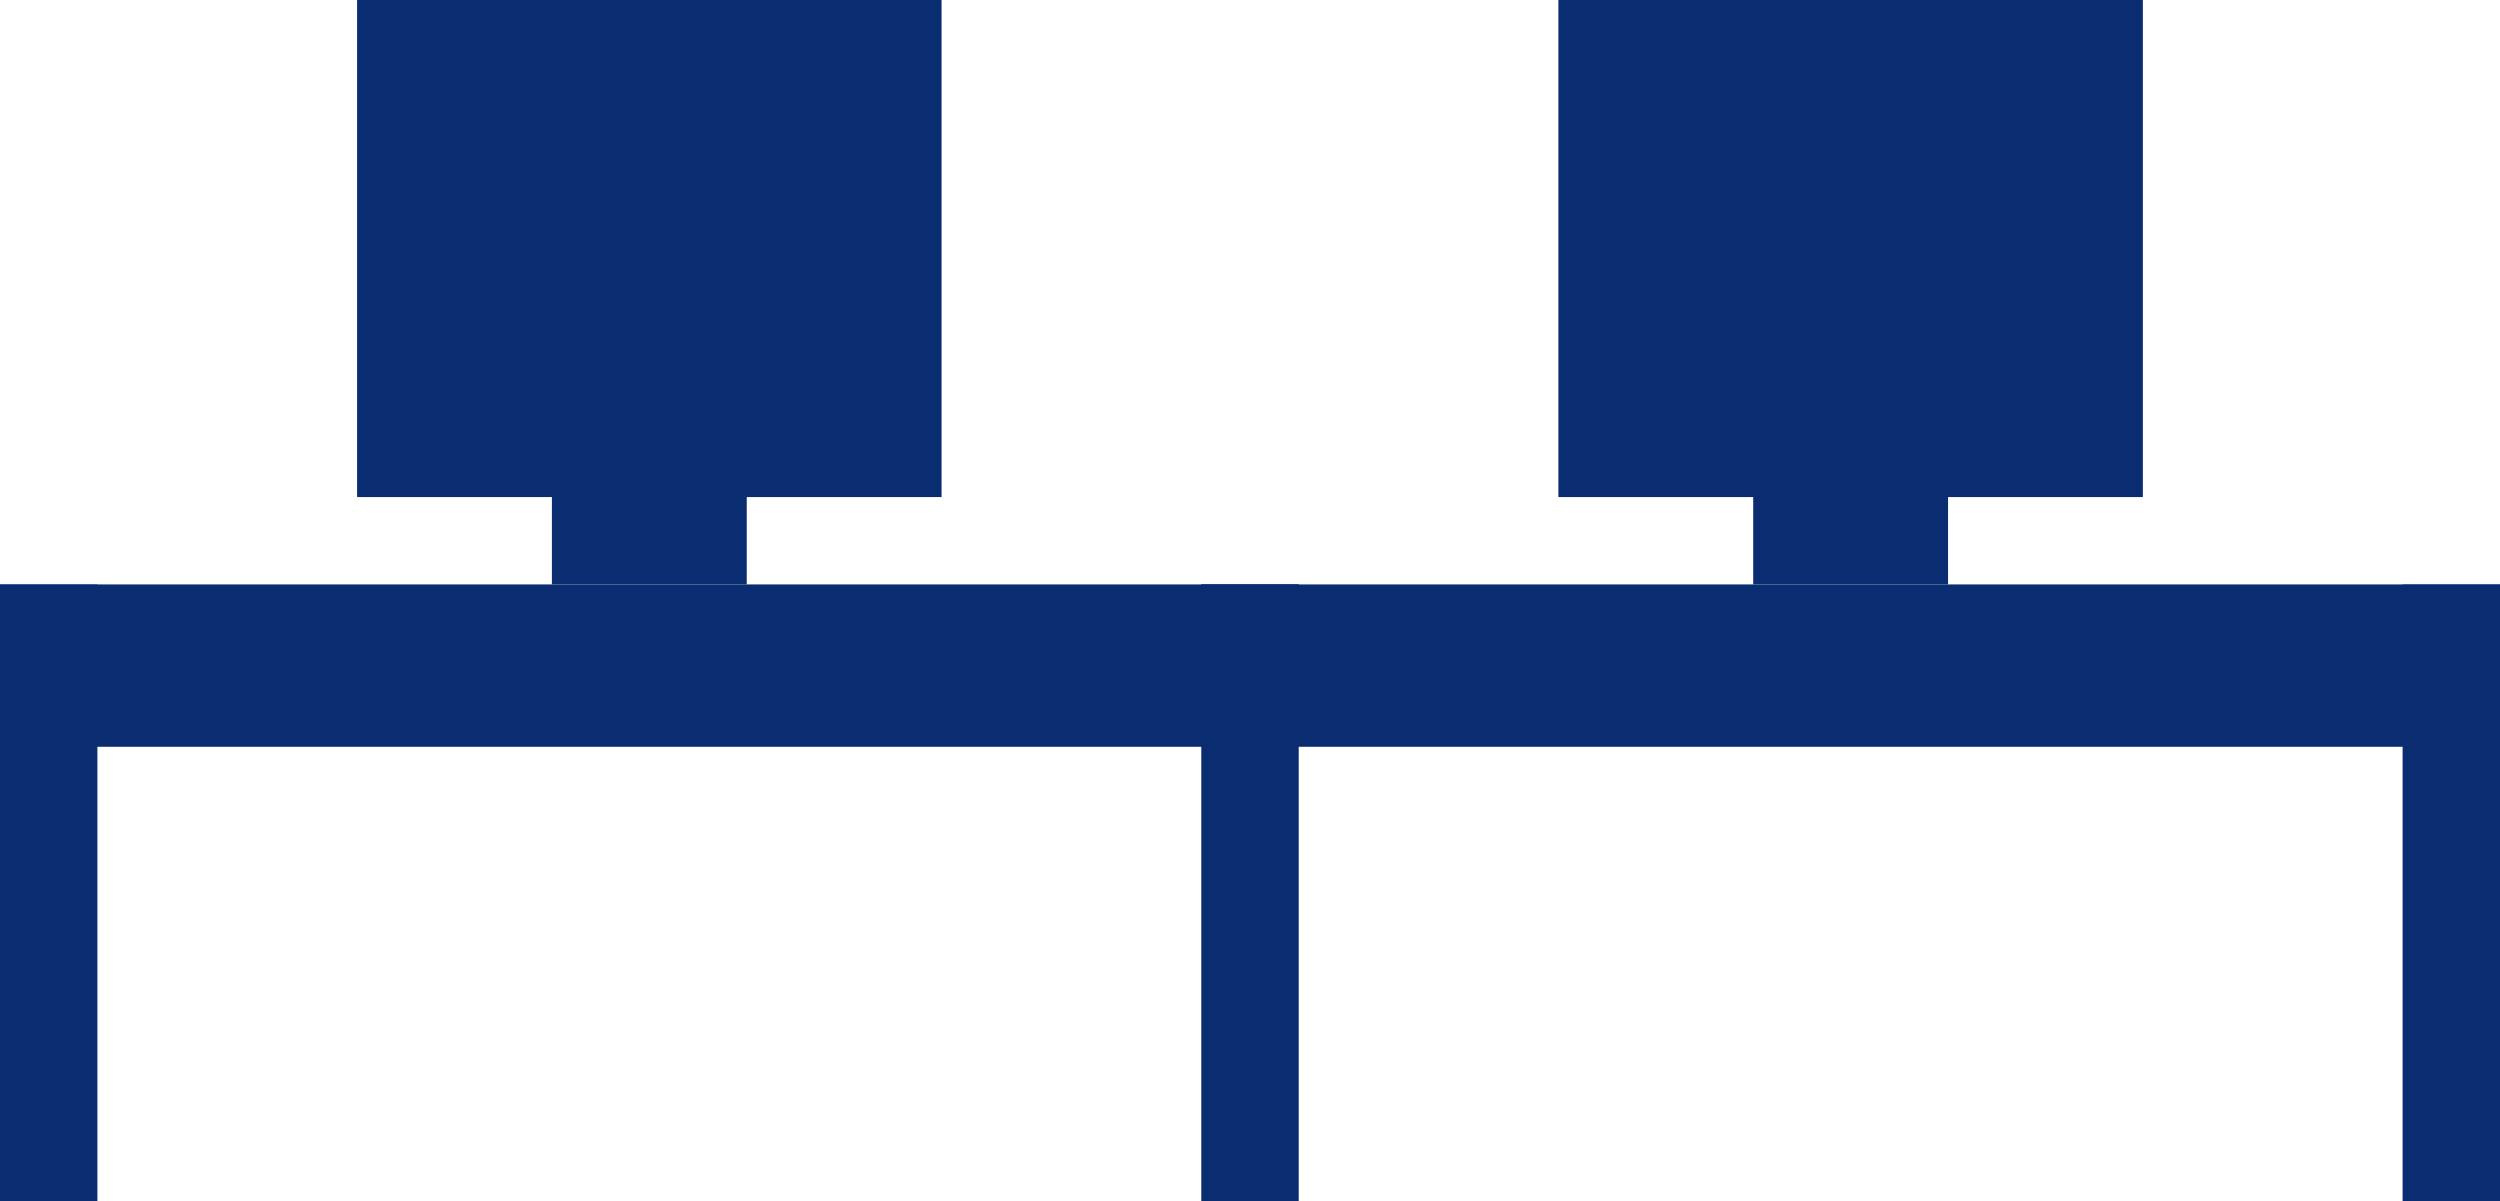
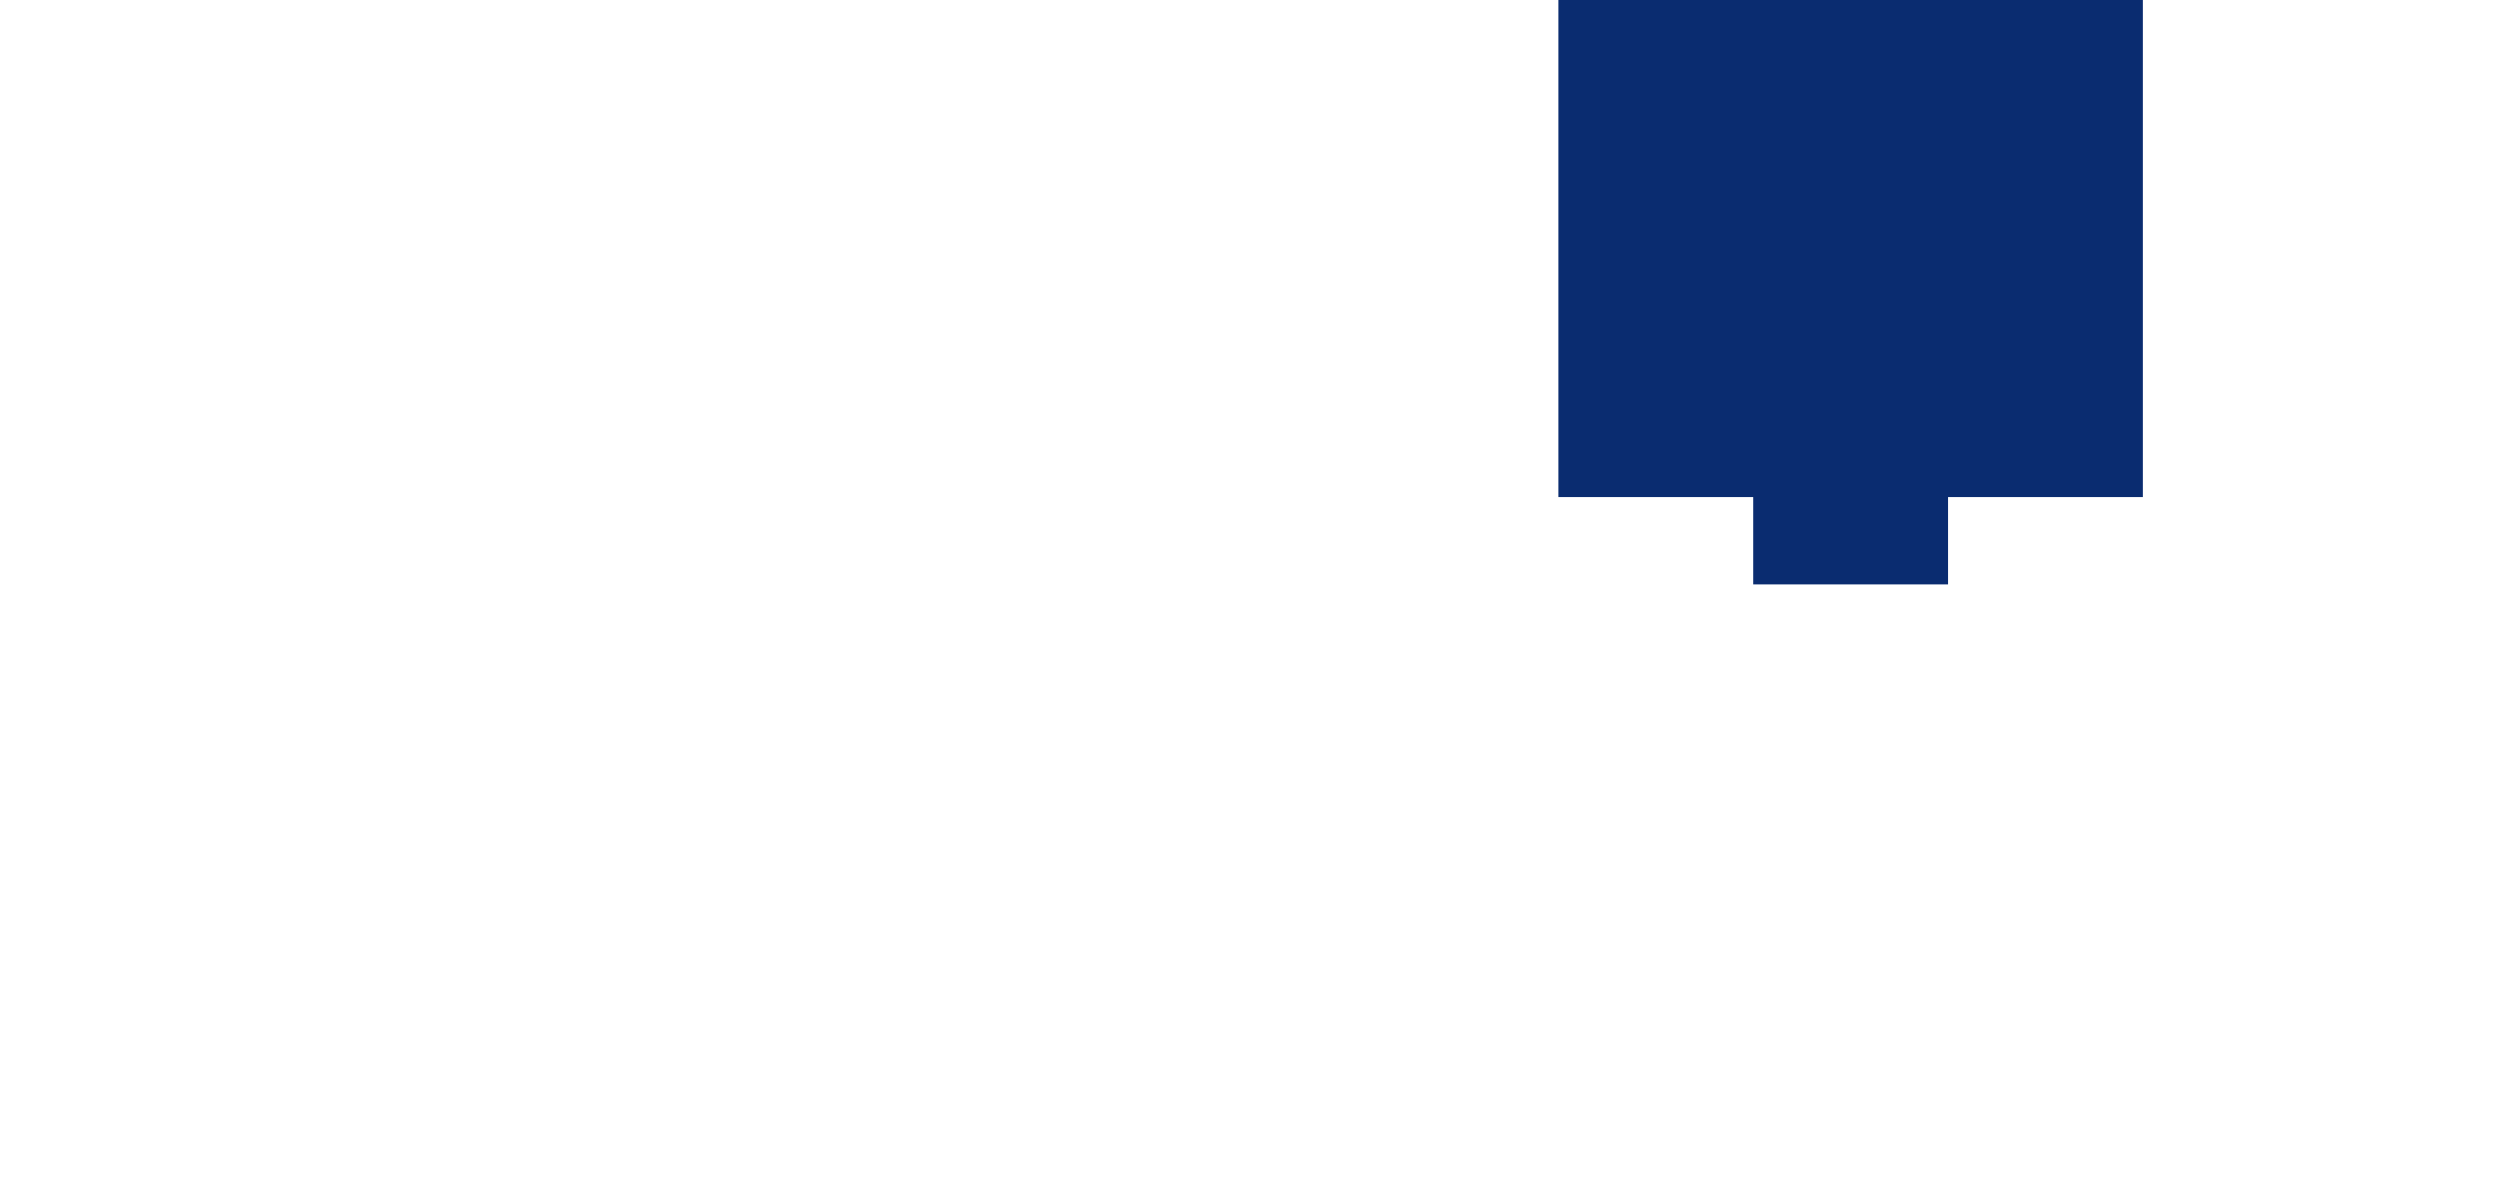
<svg xmlns="http://www.w3.org/2000/svg" id="Group_6475" data-name="Group 6475" width="96.616" height="46.426" viewBox="0 0 96.616 46.426">
-   <path id="Path_11726" data-name="Path 11726" d="M0,231.469H50.19v6.274H0Zm0,0" transform="translate(0 -208.883)" fill="#0a2c70" />
-   <path id="Path_11736" data-name="Path 11736" d="M0,231.469H50.19v6.274H0Zm0,0" transform="translate(46.426 -208.883)" fill="#0a2c70" />
-   <path id="Path_11727" data-name="Path 11727" d="M0,402H3.764v23.84H0Zm0,0" transform="translate(0 -379.41)" fill="#0a2c70" />
-   <path id="Path_11737" data-name="Path 11737" d="M0,402H3.764v23.84H0Zm0,0" transform="translate(46.426 -379.41)" fill="#0a2c70" />
-   <path id="Path_11735" data-name="Path 11735" d="M0,402H3.764v23.84H0Zm0,0" transform="translate(92.852 -379.41)" fill="#0a2c70" />
-   <path id="Path_11728" data-name="Path 11728" d="M135.959,23.086V19.709h7.529V.5H120.9V19.709h7.529v3.377Zm0,0" transform="translate(-107.1 -0.5)" fill="#0a2c70" />
+   <path id="Path_11726" data-name="Path 11726" d="M0,231.469v6.274H0Zm0,0" transform="translate(0 -208.883)" fill="#0a2c70" />
  <path id="Path_11738" data-name="Path 11738" d="M135.959,23.086V19.709h7.529V.5H120.9V19.709h7.529v3.377Zm0,0" transform="translate(-60.674 -0.5)" fill="#0a2c70" />
</svg>